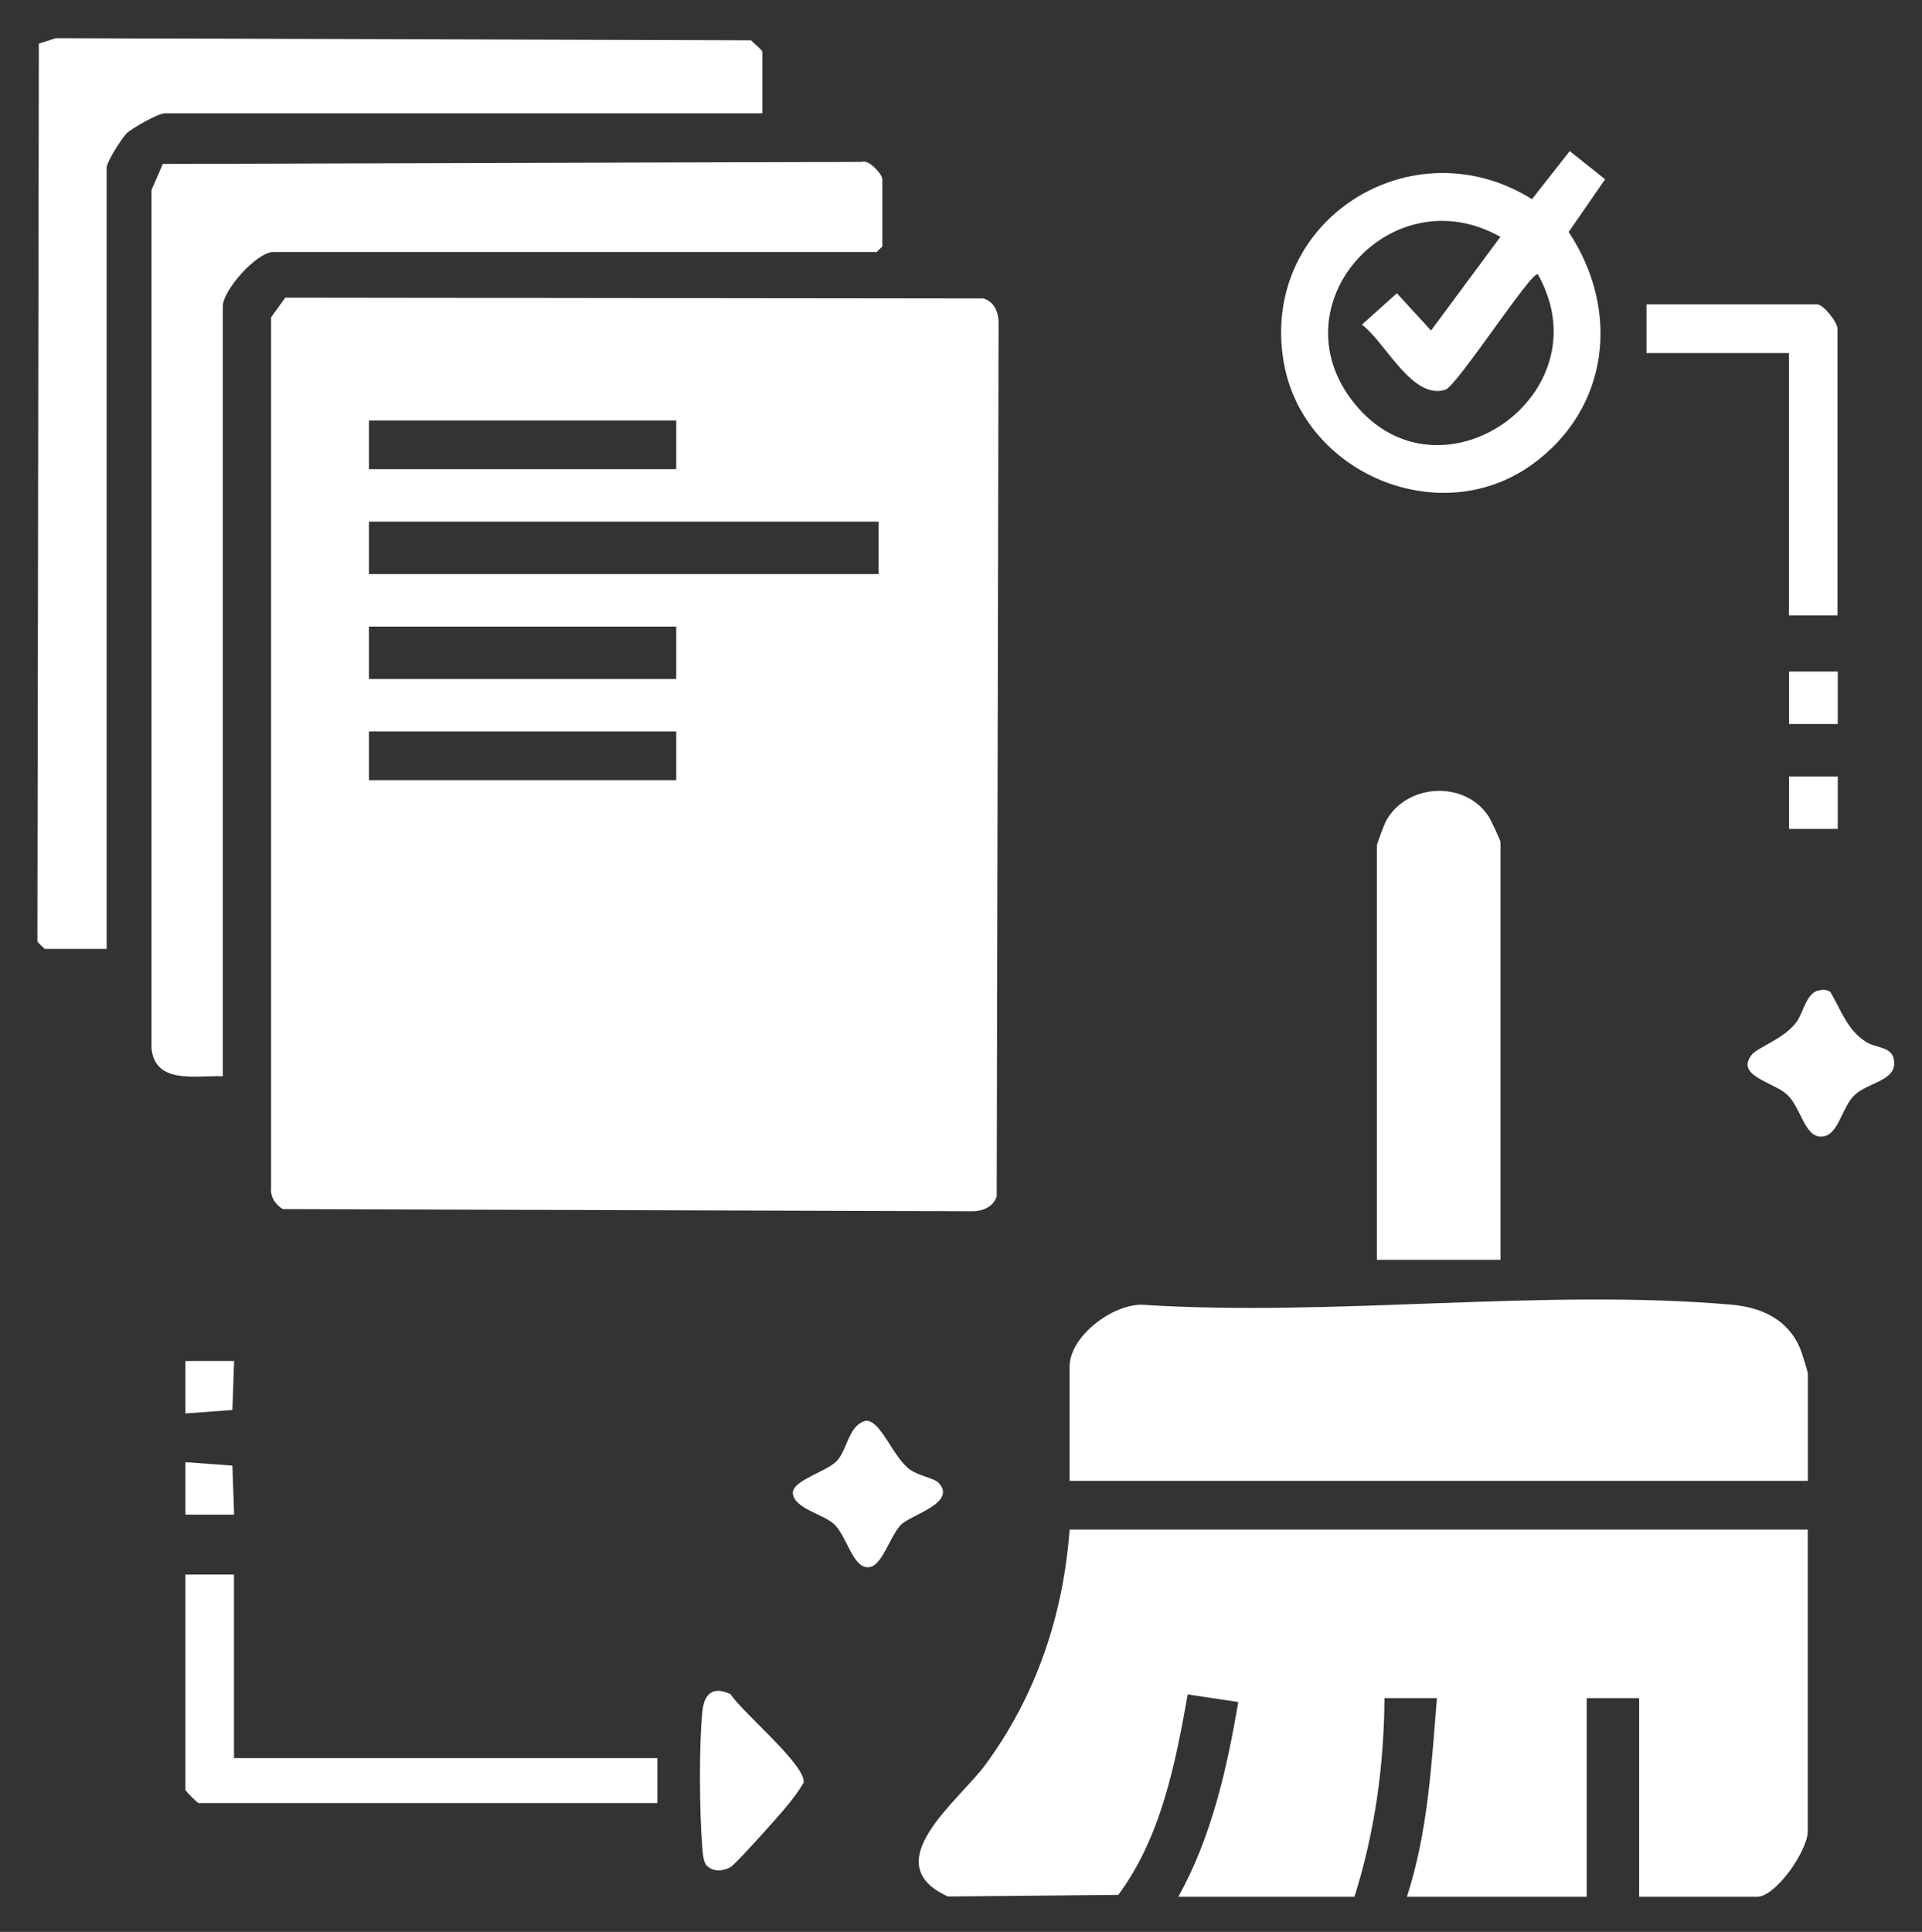
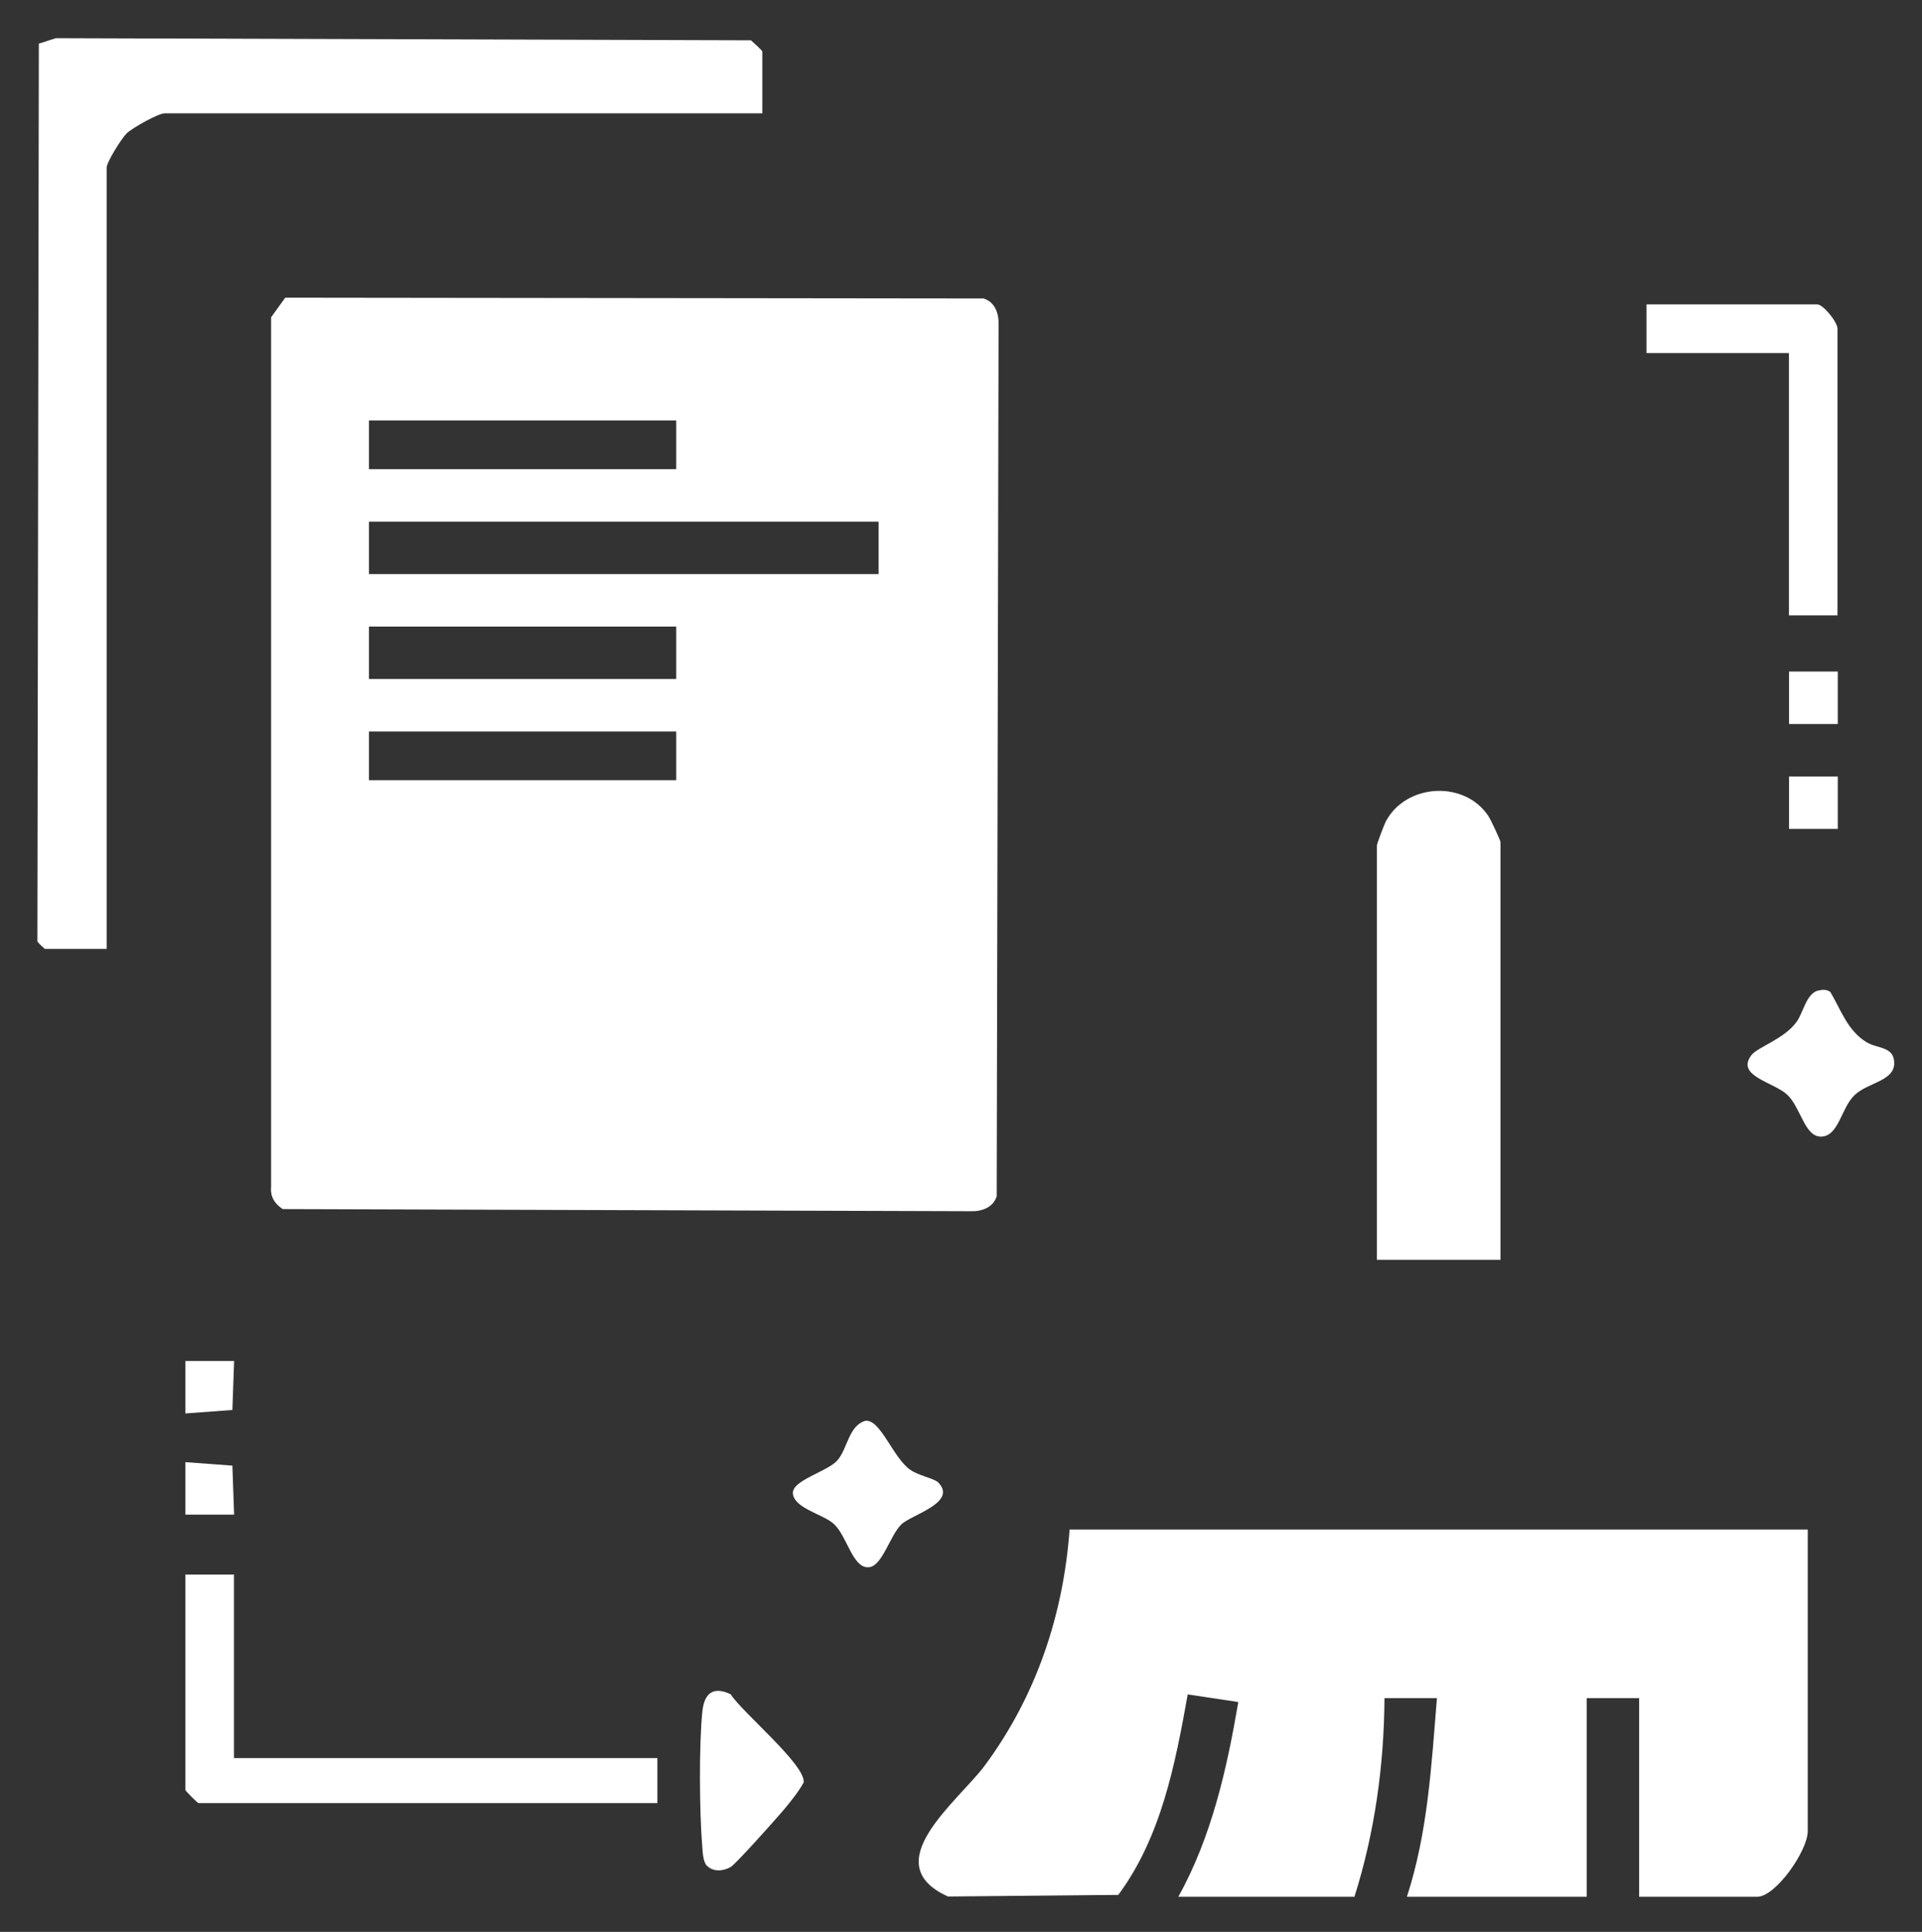
<svg xmlns="http://www.w3.org/2000/svg" id="Layer_1" data-name="Layer 1" viewBox="0 0 143.99 144.73">
  <rect x="0" y="0" width="143.99" height="144.73" fill="#333333" stroke="none" />
  <defs>
    <style>
      .cls-1 {
        fill: #fff;
      }
    </style>
  </defs>
  <path class="cls-1" d="M21.38,22.3l52.31.06c.85.27,1.15,1.12,1.12,1.97l-.14,65.29c-.27.85-1.12,1.15-1.97,1.12l-51.52-.16c-.59-.39-.94-.91-.87-1.66V23.77s1.06-1.47,1.06-1.47ZM50.66,31.5h-23.02v3.65h23.02v-3.65ZM65.81,39.08H27.64v3.93h38.18v-3.93ZM50.66,46.94h-23.02v3.93h23.02v-3.93ZM50.66,54.8h-23.02v3.65h23.02v-3.65Z" />
  <path class="cls-1" d="M135.43,114.59v22.6c0,1.45-2.39,4.91-3.79,4.91h-8.84v-14.88h-3.93v14.88h-13.47c1.57-4.82,1.84-9.86,2.25-14.88h-3.93c-.03,5.03-.73,10.08-2.25,14.88h-13.19c2.49-4.5,3.63-9.55,4.49-14.59l-3.79-.57c-.93,5.21-1.99,10.69-5.2,15.02l-12.76.12c-5.47-2.47.78-7.14,2.77-9.83,3.82-5.17,5.87-11.23,6.34-17.66h55.3Z" />
-   <path class="cls-1" d="M135.43,110.94h-55.3v-8.56c0-2.28,3.25-4.71,5.48-4.63,14.24.92,30.02-1.23,44.08-.01,2.27.2,4.24,1.09,5.16,3.26.13.3.59,1.75.59,1.94v8Z" />
-   <path class="cls-1" d="M16.69,80.63c-2-.08-5.08.64-5.34-2.1V14.23s.85-1.95.85-1.95l52.37-.15c.55-.2,1.53.94,1.53,1.28v5.05l-.42.42H20.48c-1.24,0-3.79,2.86-3.79,4.07v57.68Z" />
  <path class="cls-1" d="M57.11,8.49H12.34c-.48,0-2.42,1.09-2.85,1.5-.37.36-1.5,2.15-1.5,2.57v58.53H3.36s-.5-.43-.56-.57l.11-67.25,1.27-.41,52.08.16c.17.16.85.76.85.84v4.63Z" />
  <path class="cls-1" d="M112.41,94.38h-9.26v-31.02c0-.15.55-1.59.68-1.84,1.53-2.84,5.92-3.08,7.69-.36.16.24.89,1.8.89,1.92v31.3Z" />
-   <path class="cls-1" d="M117.6,11.32l2.65,2.11-2.73,3.95c3.89,5.86,3.06,13.26-2.77,17.44-6.93,4.97-17.15.62-18.58-7.7-1.82-10.6,9.59-17.82,18.6-12.2l2.83-3.6ZM112.41,17.75c-8.16-4.63-16.92,5.09-10.94,12.48,6.41,7.92,18.8-.7,13.74-9.68-.44-.33-6.06,8.38-6.93,8.65-2.49.78-4.49-3.57-6.25-4.88l2.62-2.35,2.56,2.79,5.19-7.01Z" />
  <path class="cls-1" d="M17.53,117.96v13.75h31.72v3.37H14.87c-.07,0-.98-.91-.98-.98v-16.14h3.65Z" />
  <path class="cls-1" d="M137.67,46.1h-3.65v-19.65h-10.67v-3.65h12.77c.49,0,1.54,1.35,1.54,1.82v21.47Z" />
  <path class="cls-1" d="M52.97,139.79c-.31-.31-.32-1.03-.36-1.46-.21-2.52-.25-7.64.01-10.12.14-1.35.81-1.91,2.12-1.28.87,1.36,5.61,5.28,5.47,6.6-.39.72-1.02,1.49-1.55,2.12s-3.56,4.02-3.92,4.22c-.54.31-1.3.39-1.77-.09Z" />
  <path class="cls-1" d="M136.19,74.22c.33-.09.63-.11.93.09.81,1.36,1.27,2.87,2.7,3.76.82.51,2.09.3,2.09,1.58,0,1.35-2.01,1.46-2.97,2.39-1.02.97-1.19,3.12-2.53,3.11-1.22,0-1.5-2.17-2.51-3.13s-3.87-1.39-2.7-2.96c.46-.62,2.43-1.19,3.39-2.5.51-.7.72-2.1,1.6-2.35Z" />
  <path class="cls-1" d="M70.24,111.01c1.59,1.54-1.94,2.45-2.71,3.19-.85.81-1.42,3.12-2.43,3.21-1.23.12-1.63-2.34-2.64-3.25-.81-.73-2.97-1.16-3.06-2.28-.08-.98,2.59-1.63,3.33-2.47.78-.89.84-2.61,2.11-2.97,1.14-.11,2.05,2.76,3.35,3.67.63.44,1.77.65,2.04.91Z" />
  <rect class="cls-1" x="134.03" y="50.31" width="3.65" height="3.93" />
  <rect class="cls-1" x="134.03" y="58.17" width="3.65" height="3.93" />
  <polygon class="cls-1" points="13.89 101.96 17.54 101.96 17.41 105.63 13.89 105.89 13.89 101.96" />
  <polygon class="cls-1" points="13.89 109.54 17.41 109.8 17.54 113.47 13.89 113.47 13.89 109.54" />
</svg>